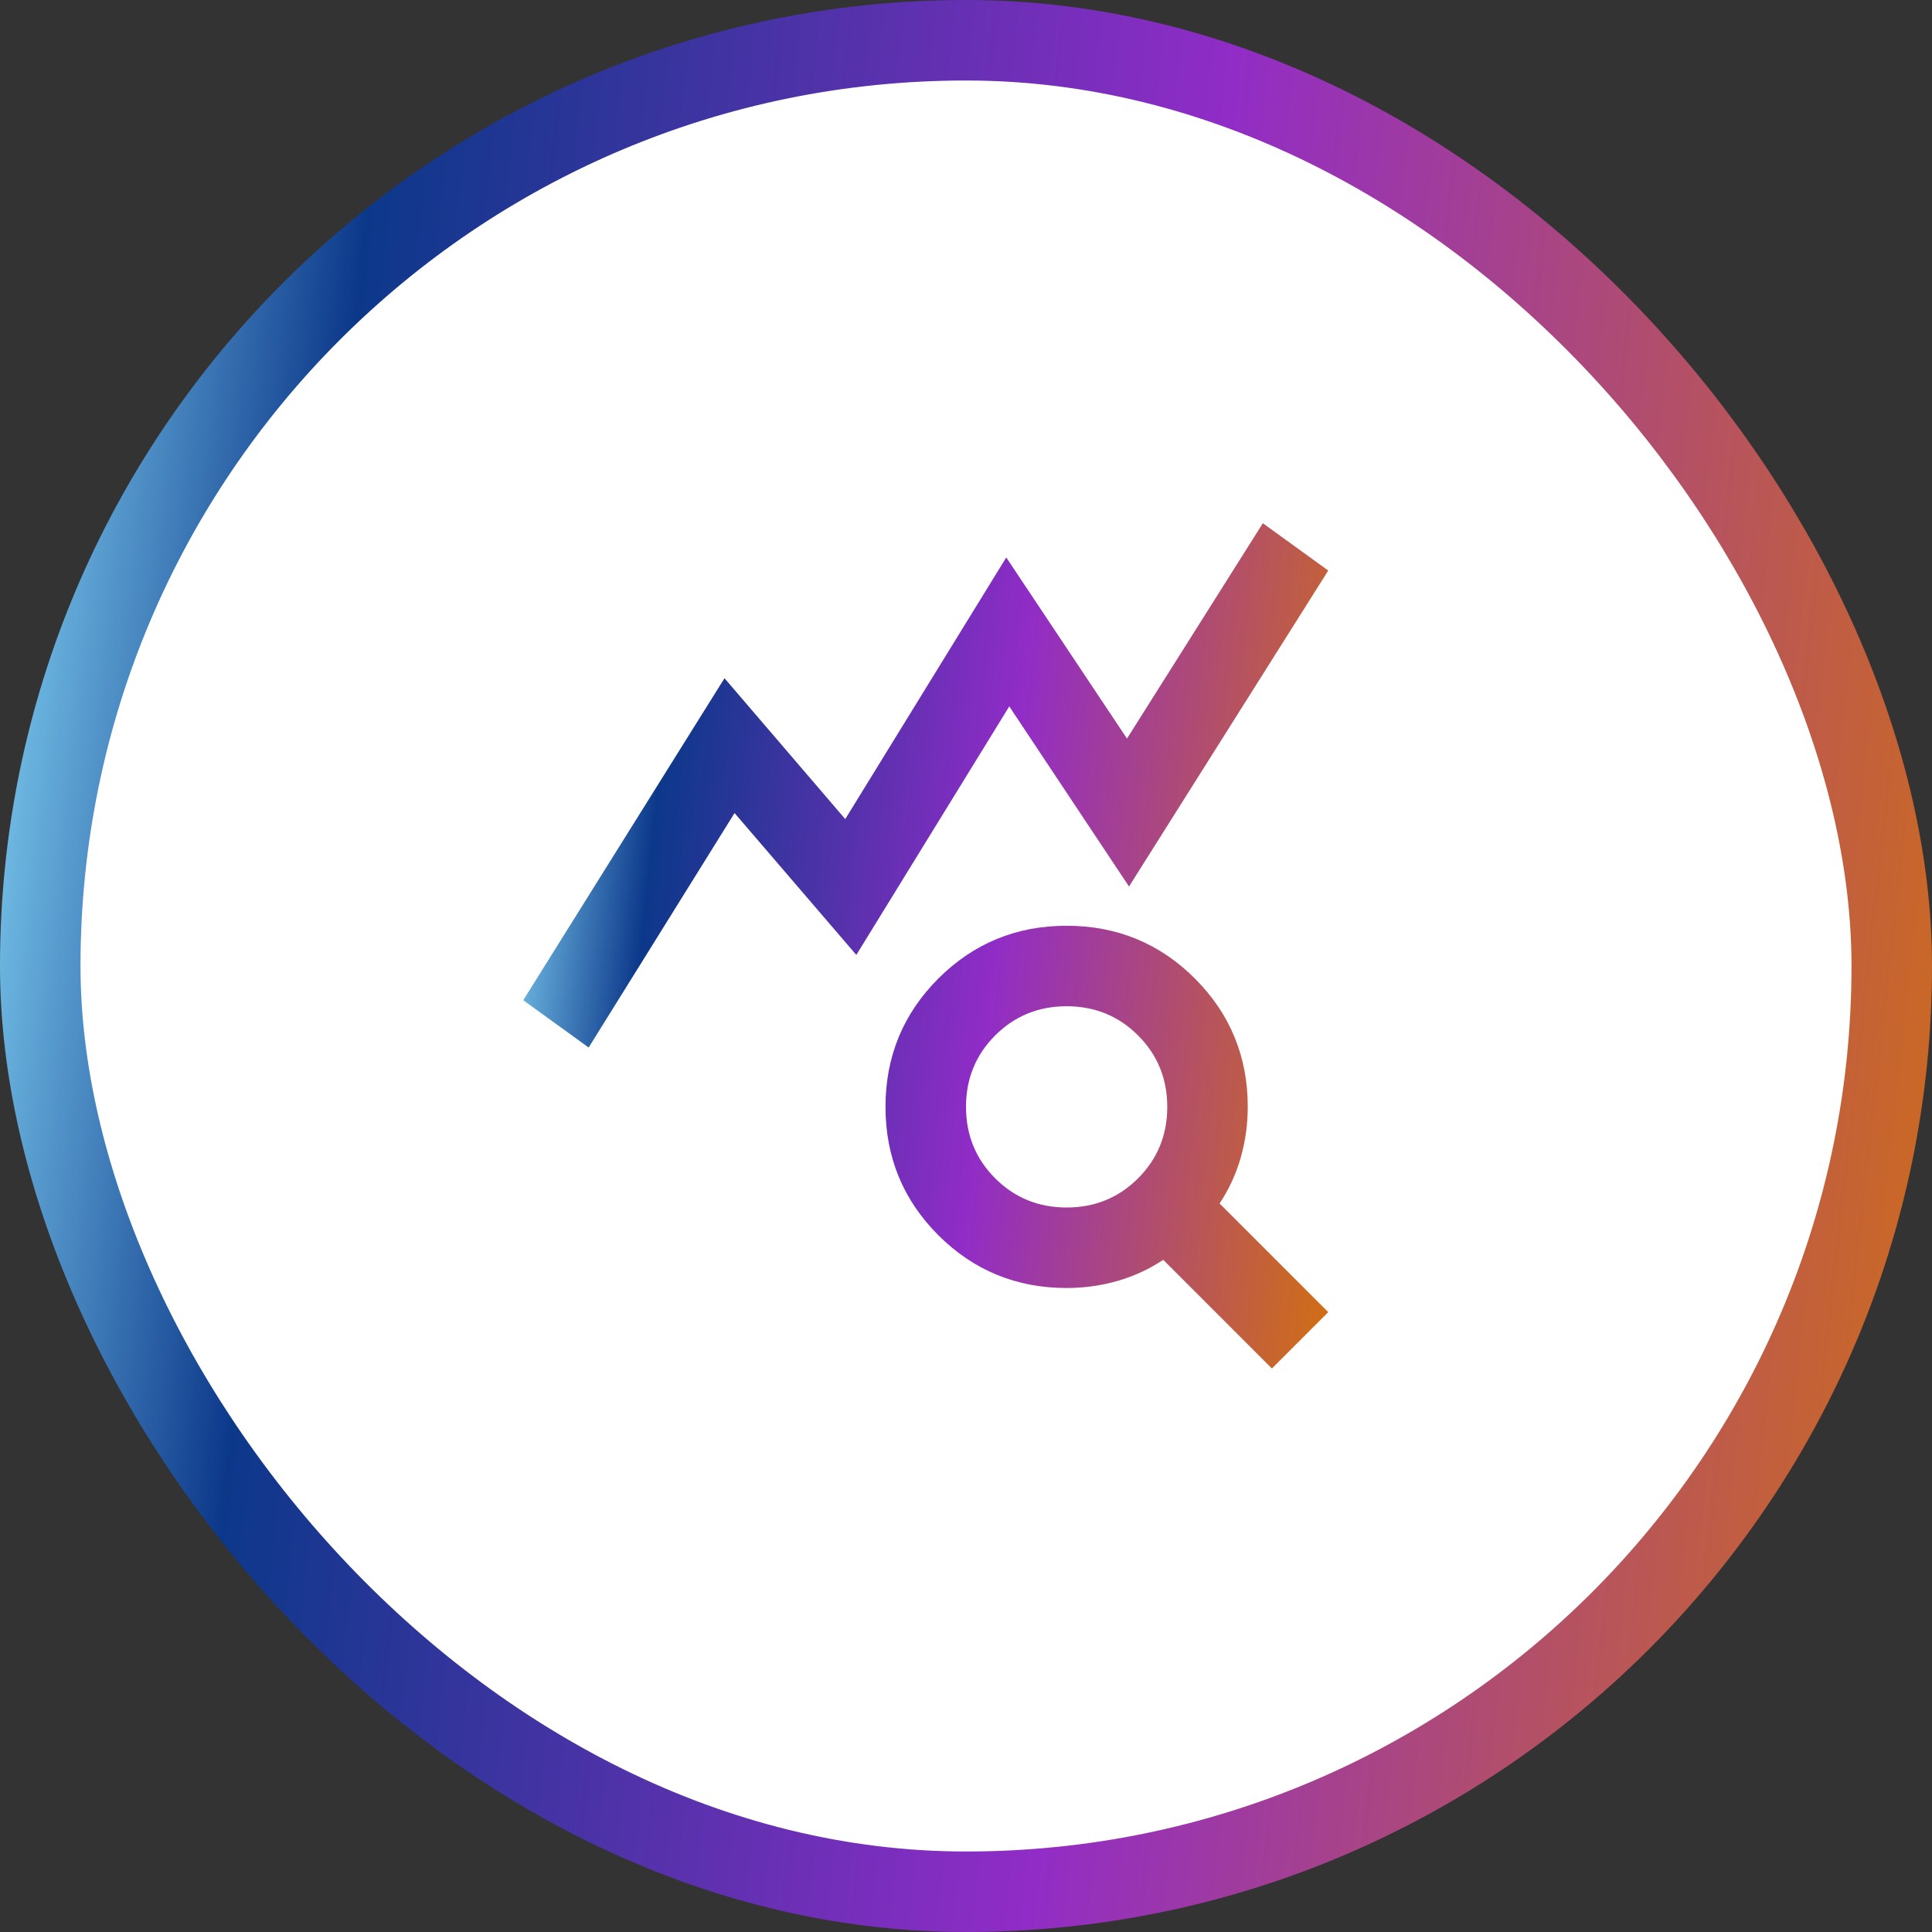
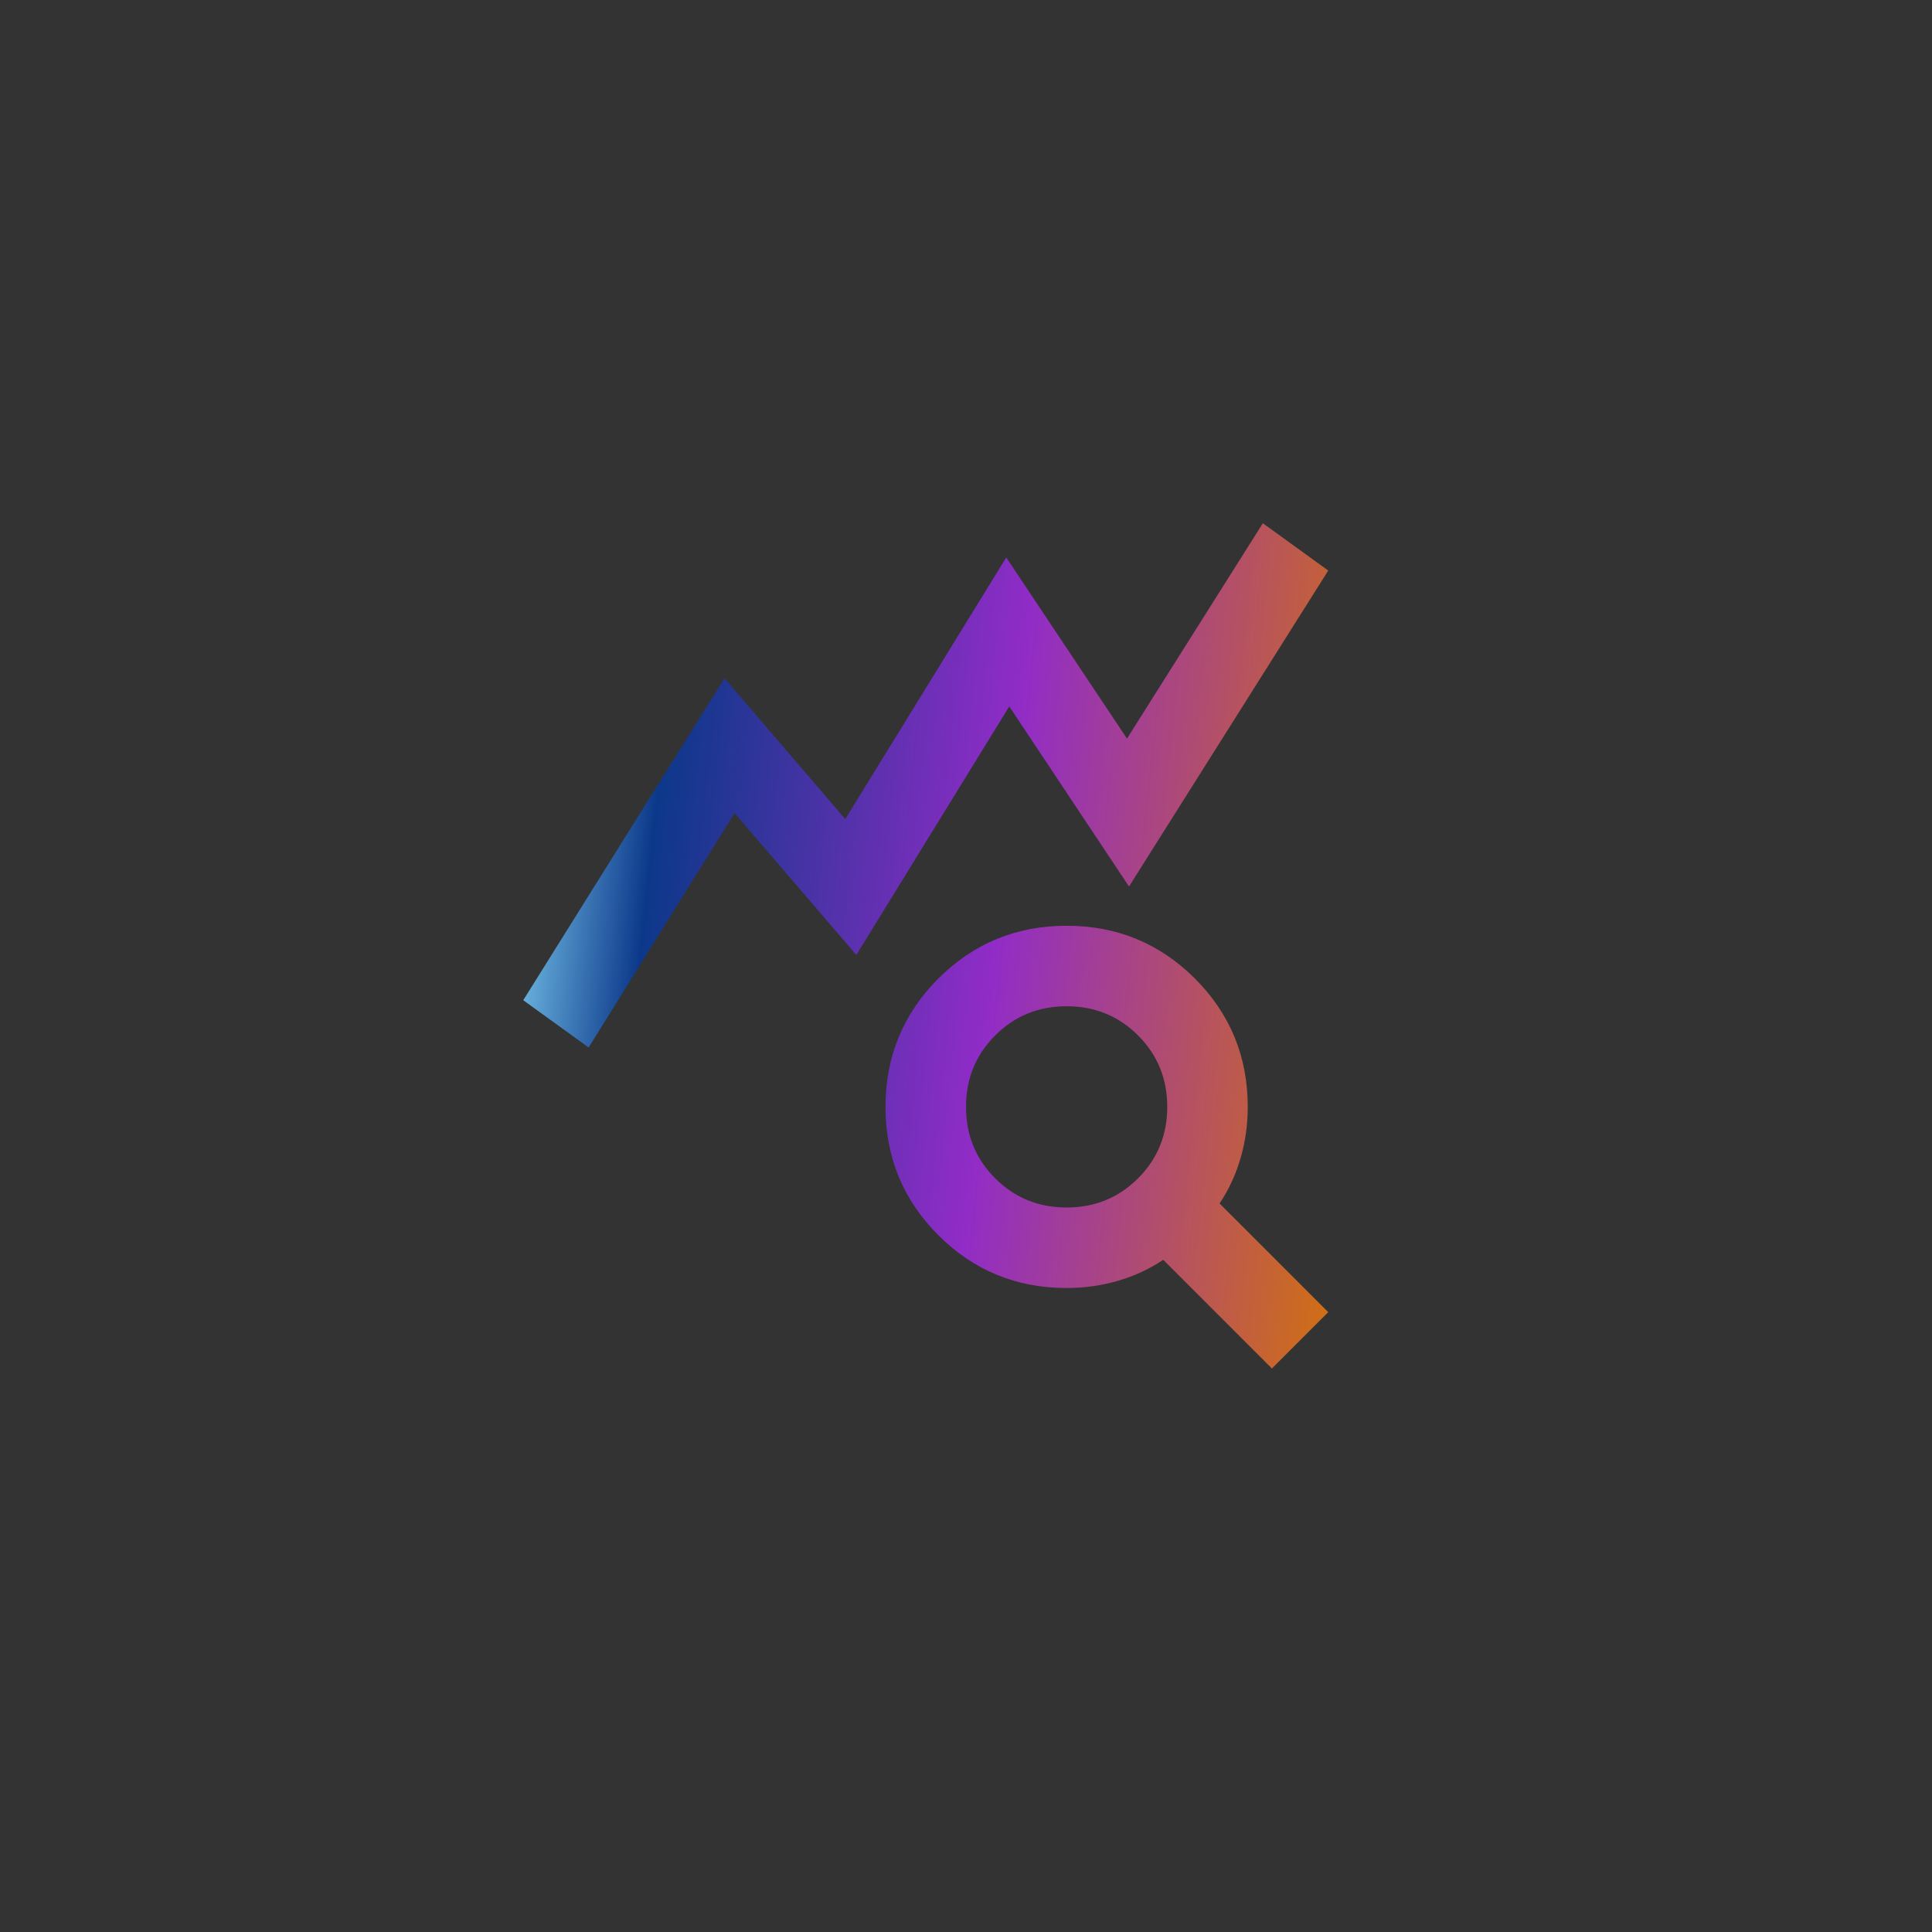
<svg xmlns="http://www.w3.org/2000/svg" width="48" height="48" viewBox="0 0 48 48" fill="none">
  <rect x="0" y="0" width="48" height="48" fill="#333333" stroke="none" />
-   <rect x="1" y="1" width="46" height="46" rx="23" fill="white" stroke="url(#paint0_linear_511_6009)" stroke-width="2" />
  <mask id="mask0_511_6009" style="mask-type:alpha" maskUnits="userSpaceOnUse" x="12" y="12" width="24" height="24">
    <rect x="12" y="12" width="24" height="24" fill="#D9D9D9" />
  </mask>
  <g mask="url(#mask0_511_6009)">
    <path d="M14.625 26.025L13 24.85L18 16.85L21 20.35L25 13.85L28 18.35L31.375 13L33 14.175L28.05 22.025L25.075 17.55L21.275 23.725L18.25 20.2L14.625 26.025ZM26.5 30C27.2 30 27.792 29.758 28.275 29.275C28.758 28.792 29 28.2 29 27.5C29 26.8 28.758 26.208 28.275 25.725C27.792 25.242 27.2 25 26.5 25C25.8 25 25.208 25.242 24.725 25.725C24.242 26.208 24 26.8 24 27.5C24 28.2 24.242 28.792 24.725 29.275C25.208 29.758 25.8 30 26.5 30ZM31.6 34L28.9 31.3C28.55 31.533 28.171 31.708 27.762 31.825C27.354 31.942 26.933 32 26.5 32C25.25 32 24.188 31.562 23.312 30.688C22.438 29.812 22 28.75 22 27.5C22 26.25 22.438 25.188 23.312 24.312C24.188 23.438 25.25 23 26.5 23C27.75 23 28.812 23.438 29.688 24.312C30.562 25.188 31 26.25 31 27.5C31 27.933 30.942 28.354 30.825 28.762C30.708 29.171 30.533 29.55 30.3 29.9L33 32.6L31.6 34Z" fill="url(#paint1_linear_511_6009)" />
  </g>
  <defs>
    <linearGradient id="paint0_linear_511_6009" x1="0" y1="0" x2="52.683" y2="5.854" gradientUnits="userSpaceOnUse">
      <stop stop-color="#8EE3FF" />
      <stop offset="0.182" stop-color="#0C388A" />
      <stop offset="0.578" stop-color="#912CC7" />
      <stop offset="1" stop-color="#D16F13" />
    </linearGradient>
    <linearGradient id="paint1_linear_511_6009" x1="13" y1="13" x2="34.976" y2="15.325" gradientUnits="userSpaceOnUse">
      <stop stop-color="#8EE3FF" />
      <stop offset="0.182" stop-color="#0C388A" />
      <stop offset="0.578" stop-color="#912CC7" />
      <stop offset="1" stop-color="#D16F13" />
    </linearGradient>
  </defs>
</svg>